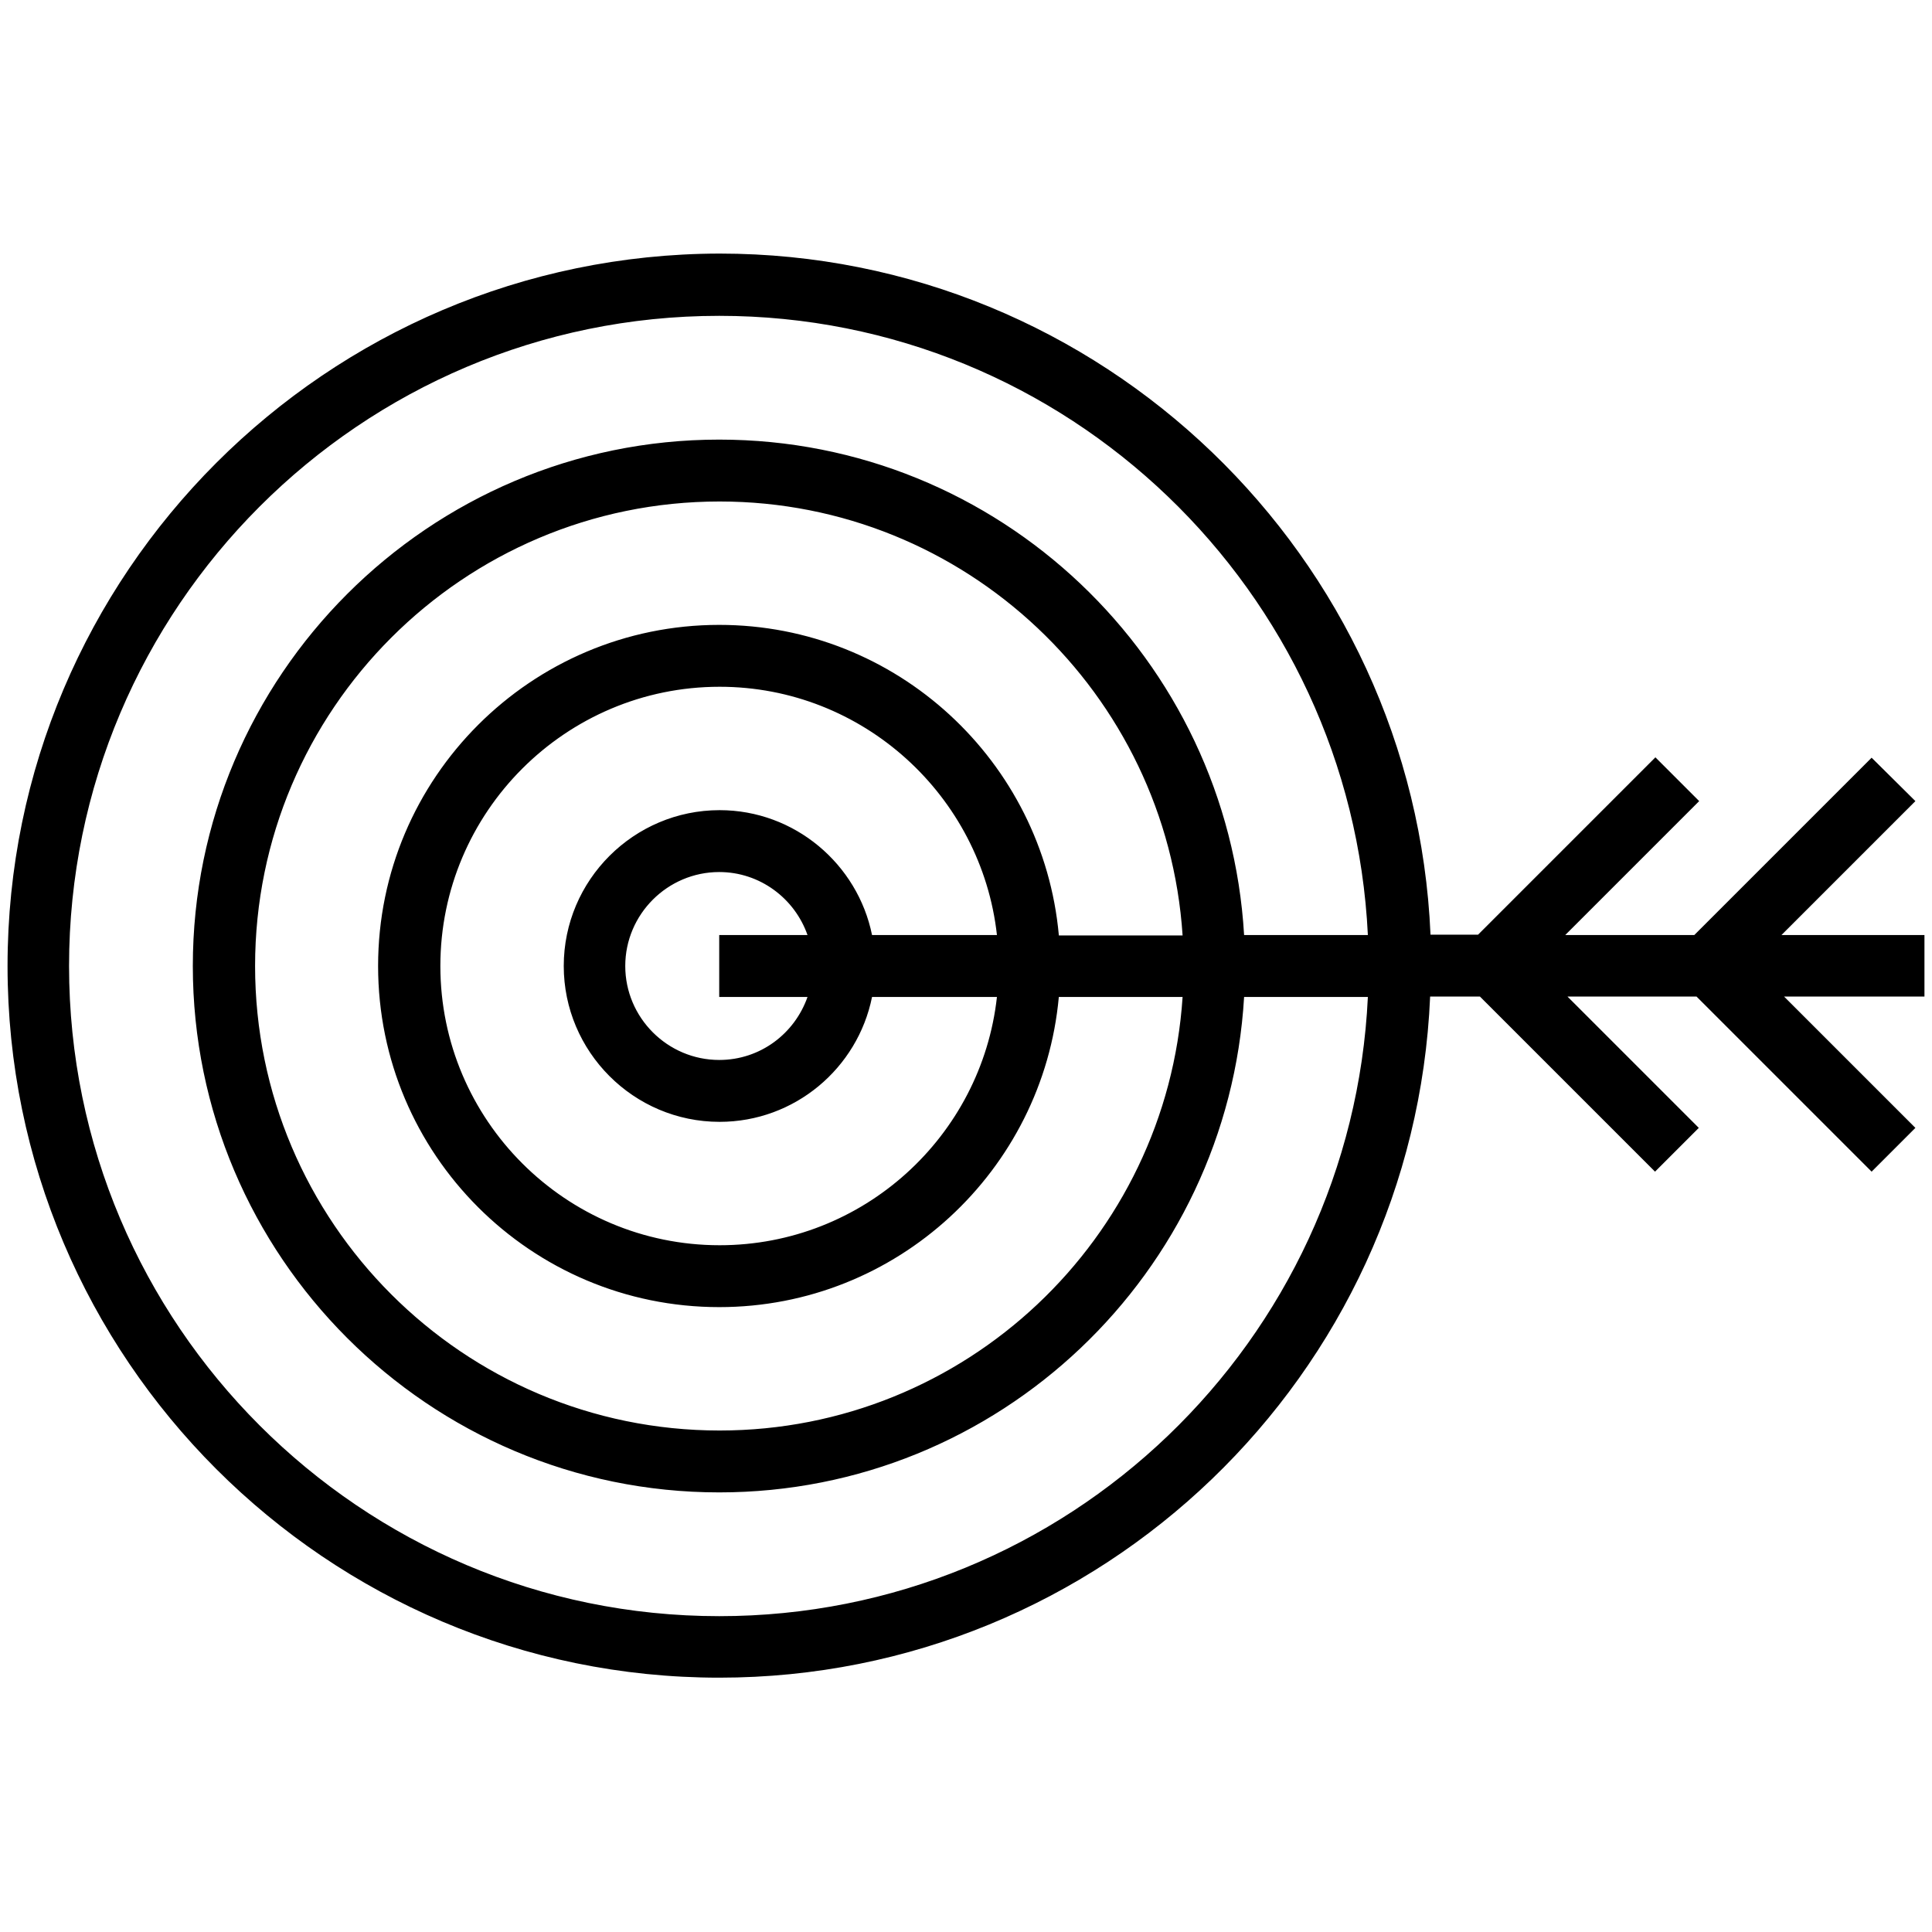
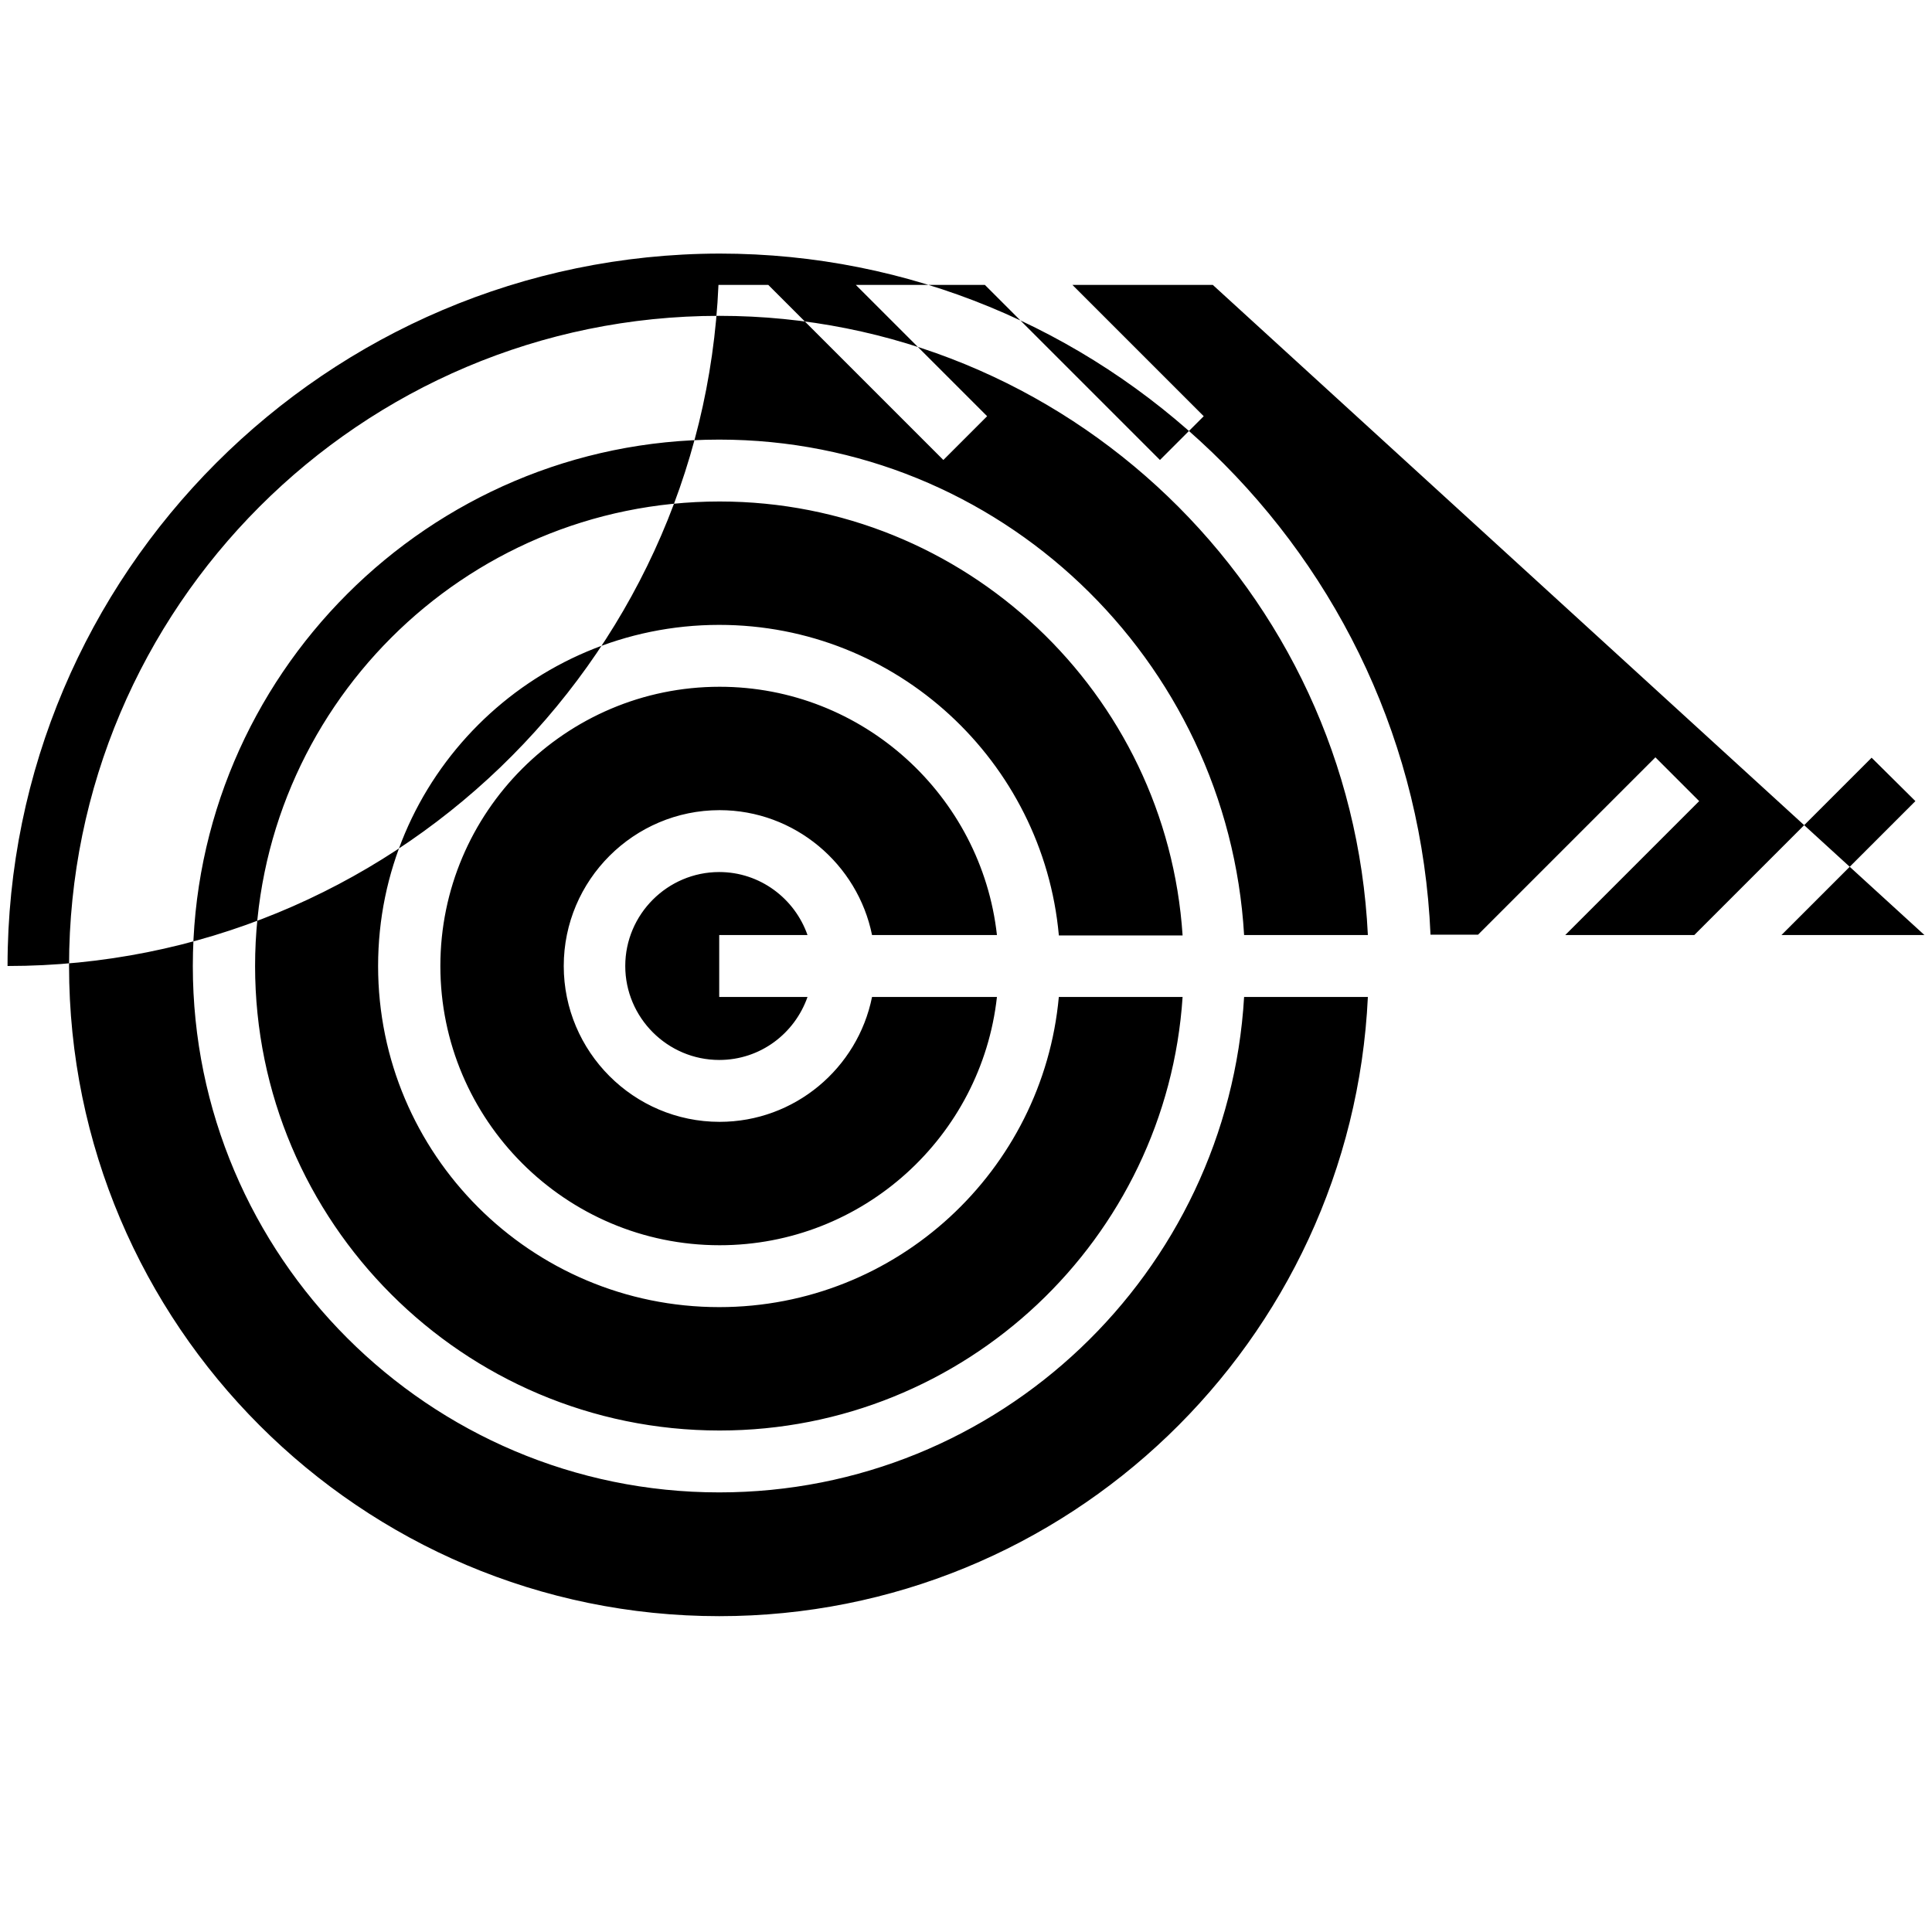
<svg xmlns="http://www.w3.org/2000/svg" id="Layer_1" height="512" viewBox="0 0 512 512" width="512">
-   <path d="m510 247.8h-37.9l35.5-35.5-11.6-11.5-47 47h-34.2l35.5-35.5-11.6-11.6-47 47h-12.6c-4.3-100.2-87.2-180.5-188.4-180.5-104.1.2-188.7 84.8-188.7 188.8s84.6 188.6 188.6 188.6c101.3 0 184.1-80.2 188.4-180.5h13.2l46.4 46.4 11.6-11.6-34.8-34.8h34.2l46.4 46.4 11.6-11.6-34.8-34.8h37.2zm-319.4 180.5c-95 0-172.3-77.3-172.3-172.3s77.3-172.3 172.3-172.3c92.2 0 167.5 72.9 171.9 164.1h-32.8c-4.3-73.1-64.9-131.3-139.1-131.3-76.9 0-139.5 62.6-139.5 139.5s62.6 139.5 139.5 139.5c74.2 0 134.8-58.2 139.1-131.3h32.8c-4.3 91.2-79.6 164.1-171.9 164.1zm90-180.5c-4.2-46-42.9-82.2-90-82.2-49.8 0-90.4 40.5-90.4 90.4s40.5 90.4 90.4 90.4c47.1 0 85.8-36.2 90-82.2h32.8c-4.2 64.1-57.6 114.9-122.7 114.9-67.9 0-123.1-55.2-123.1-123.1s55.2-123.1 123.1-123.1c65.1 0 118.5 50.9 122.7 115h-32.8zm-49.5 0c-3.8-18.8-20.5-33.1-40.4-33.1-22.7 0-41.3 18.5-41.3 41.3 0 22.7 18.5 41.3 41.3 41.3 19.9 0 36.6-14.2 40.4-33.1h33.1c-4.1 37-35.5 65.8-73.5 65.8-40.8 0-74-33.2-74-74s33.2-74 74-74c38 0 69.4 28.9 73.5 65.8zm-17.1 16.4c-3.4 9.7-12.5 16.7-23.4 16.7-13.7 0-24.9-11.2-24.9-24.9s11.2-24.9 24.9-24.9c10.8 0 20 7 23.4 16.7h-23.4v16.4z" />
+   <path d="m510 247.8h-37.9l35.5-35.5-11.6-11.5-47 47h-34.2l35.5-35.5-11.6-11.6-47 47h-12.6c-4.3-100.2-87.2-180.5-188.4-180.5-104.1.2-188.7 84.8-188.7 188.8c101.3 0 184.1-80.2 188.4-180.5h13.2l46.4 46.4 11.6-11.6-34.8-34.8h34.2l46.4 46.4 11.6-11.6-34.8-34.8h37.2zm-319.4 180.5c-95 0-172.3-77.3-172.3-172.3s77.3-172.3 172.3-172.3c92.2 0 167.5 72.9 171.9 164.1h-32.8c-4.3-73.1-64.9-131.3-139.1-131.3-76.9 0-139.5 62.6-139.5 139.5s62.6 139.5 139.5 139.5c74.2 0 134.8-58.2 139.1-131.3h32.8c-4.3 91.2-79.6 164.1-171.9 164.1zm90-180.5c-4.2-46-42.9-82.2-90-82.2-49.8 0-90.4 40.5-90.4 90.4s40.5 90.4 90.4 90.4c47.1 0 85.8-36.2 90-82.2h32.8c-4.2 64.1-57.6 114.9-122.7 114.9-67.9 0-123.1-55.2-123.1-123.1s55.2-123.1 123.1-123.1c65.1 0 118.5 50.9 122.7 115h-32.8zm-49.5 0c-3.8-18.8-20.5-33.1-40.4-33.1-22.7 0-41.3 18.5-41.3 41.3 0 22.7 18.5 41.3 41.3 41.3 19.9 0 36.6-14.2 40.4-33.1h33.1c-4.1 37-35.5 65.8-73.5 65.8-40.8 0-74-33.2-74-74s33.2-74 74-74c38 0 69.4 28.9 73.5 65.8zm-17.1 16.4c-3.4 9.7-12.5 16.7-23.4 16.7-13.7 0-24.9-11.2-24.9-24.9s11.2-24.9 24.9-24.9c10.8 0 20 7 23.4 16.7h-23.4v16.4z" />
</svg>